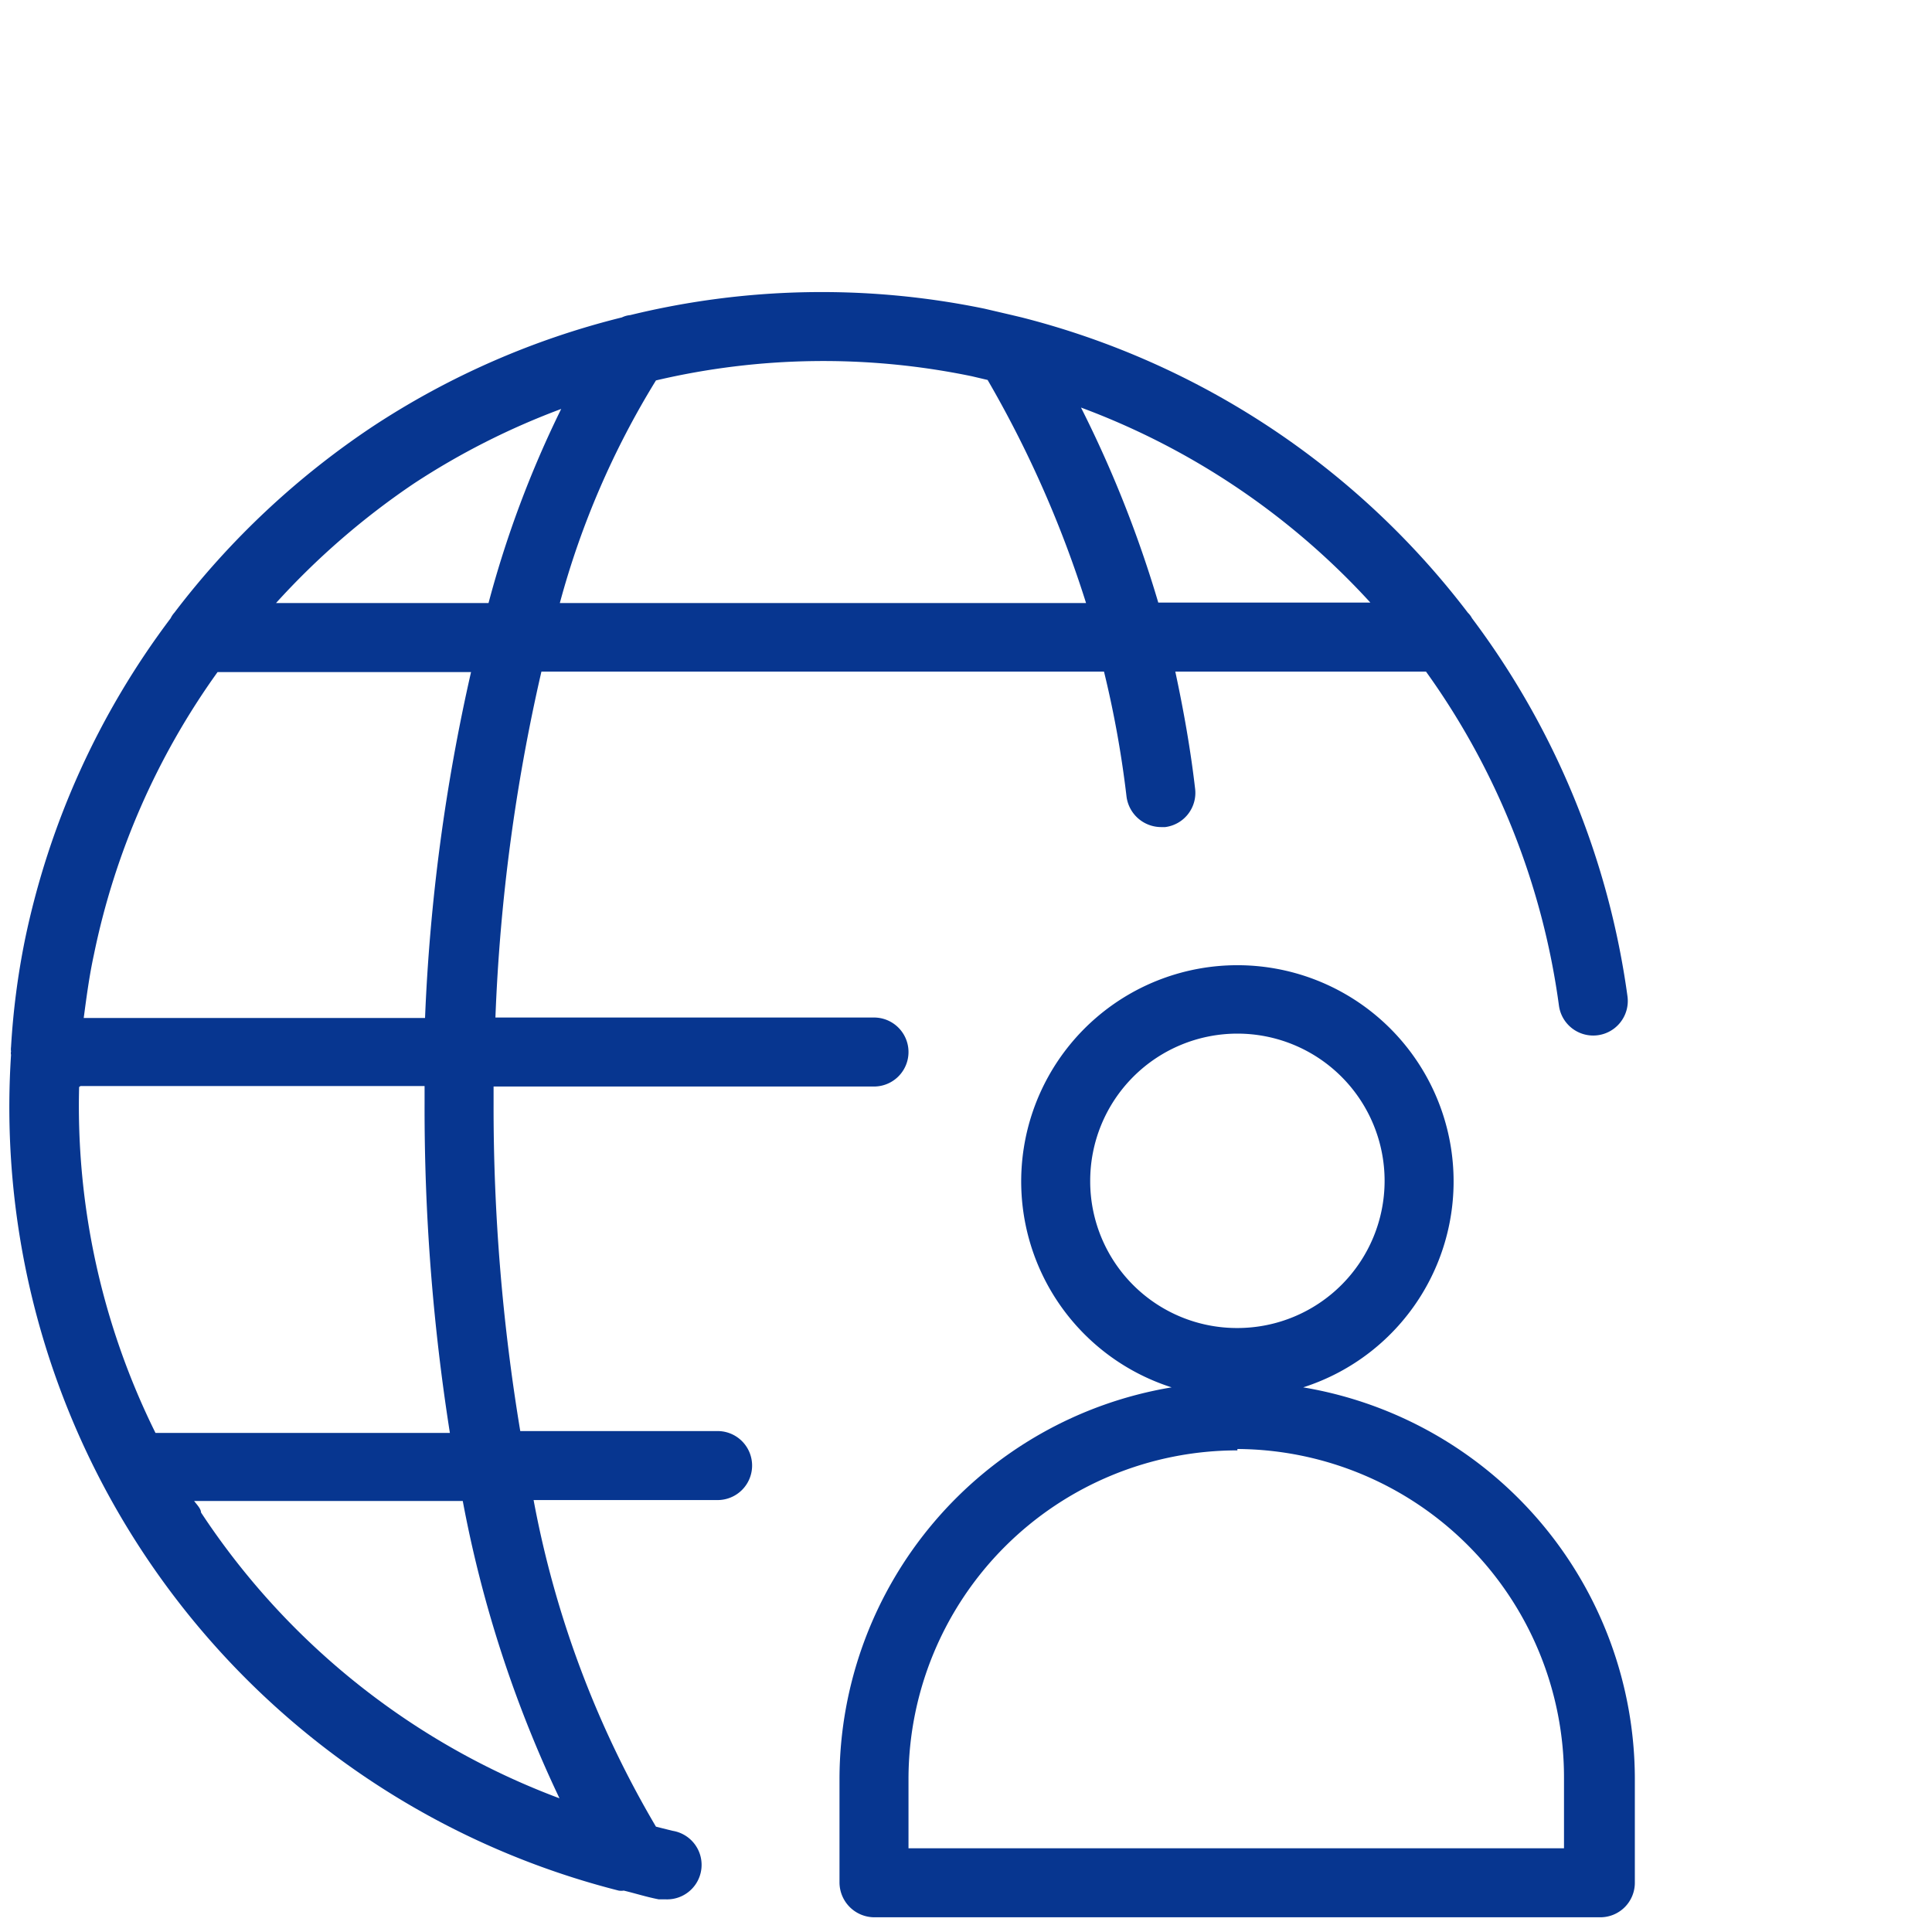
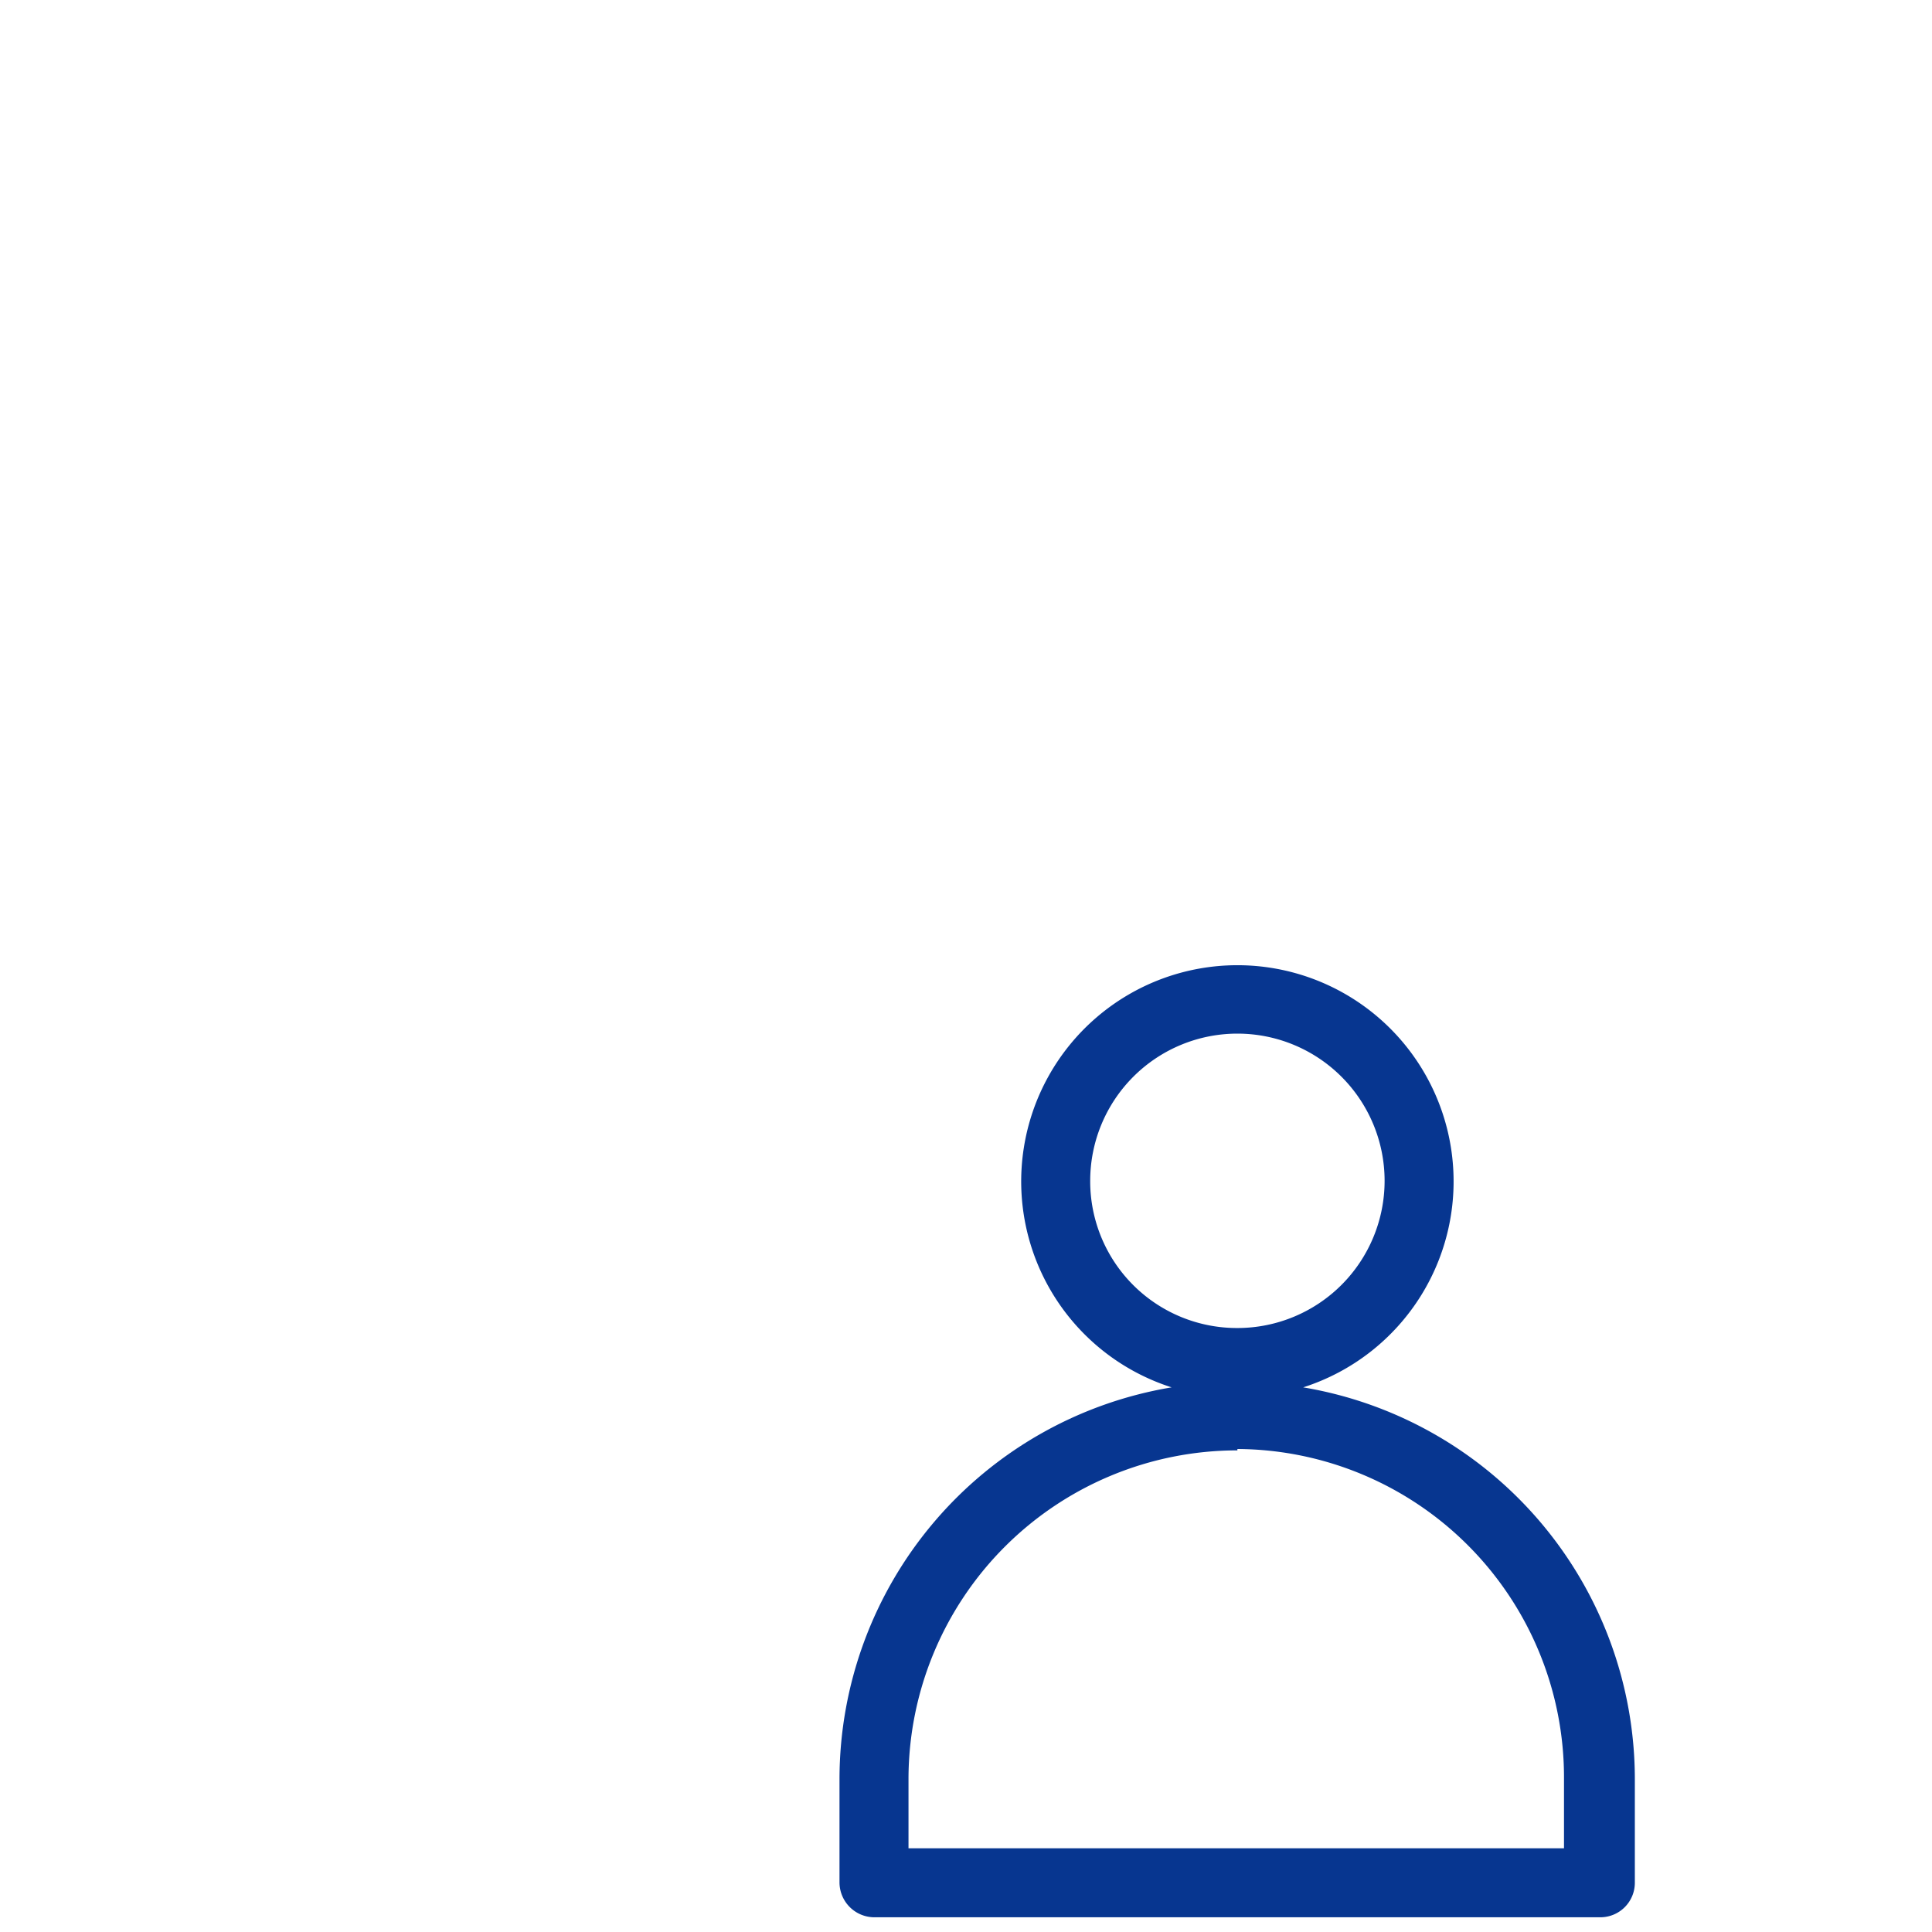
<svg xmlns="http://www.w3.org/2000/svg" id="Layer_1" data-name="Layer 1" viewBox="0 0 42 42">
  <defs>
    <style>.cls-1{fill:#073690;}</style>
  </defs>
-   <path class="cls-1" d="M13.45,41.1a.35.35,0,0,0,.11,0c.25.06.5.14.76.19l.15,0a.75.75,0,0,0,.15-1.49l-.36-.09a21.82,21.82,0,0,1-2.66-7.1h4a.75.75,0,1,0,0-1.5H11.31A43,43,0,0,1,10.73,24v-.38H19a.75.75,0,0,0,0-1.5H10.77a40.32,40.32,0,0,1,1-7.52H24a22.44,22.44,0,0,1,.49,2.72.76.76,0,0,0,.75.66h.09a.75.75,0,0,0,.65-.84c-.1-.86-.25-1.7-.43-2.54H31a16.15,16.15,0,0,1,2.89,7.26.75.75,0,1,0,1.49-.2A17.68,17.68,0,0,0,32,13.44a.47.47,0,0,0-.09-.12,17.67,17.67,0,0,0-9.7-6.42L22,6.85l-.6-.14a17.53,17.53,0,0,0-7.7.14.53.53,0,0,0-.18.05,17.52,17.52,0,0,0-5.4,2.36,17.83,17.83,0,0,0-4.33,4.06.5.5,0,0,0-.08.12,17.52,17.52,0,0,0-3.17,7,16.55,16.55,0,0,0-.3,2.32.38.38,0,0,0,0,.1.14.14,0,0,0,0,.07A17.57,17.57,0,0,0,13.45,41.1Zm-1.27-2a16.06,16.06,0,0,1-7.81-6.22c0-.08-.09-.17-.15-.25h5.84A26.27,26.27,0,0,0,12.18,39.13Zm17.62-26H25.18A25.38,25.38,0,0,0,23.5,8.86,16.11,16.11,0,0,1,29.8,13.11ZM21.13,8.18l.34.08a24,24,0,0,1,2.14,4.85H12.17a18.3,18.3,0,0,1,2.09-4.84A15.91,15.91,0,0,1,21.13,8.18ZM9,10.51a16,16,0,0,1,3.2-1.62,22.79,22.79,0,0,0-1.58,4.22H6A16.5,16.5,0,0,1,9,10.51Zm-4.25,4.1h5.49a41.4,41.4,0,0,0-1,7.52H1.82c.06-.45.12-.91.22-1.37A16.05,16.05,0,0,1,4.73,14.61Zm-3,9H9.23V24a45.29,45.29,0,0,0,.55,7.15H3.38A16,16,0,0,1,1.72,23.63Z" />
  <path class="cls-1" d="M18.25,38.67v2.26a.76.76,0,0,0,.75.75H34.79a.75.75,0,0,0,.75-.75V38.67a8.64,8.64,0,0,0-7.21-8.51,4.7,4.7,0,1,0-2.86,0A8.64,8.64,0,0,0,18.25,38.67Zm5.45-13a3.2,3.2,0,1,1,3.2,3.2A3.19,3.19,0,0,1,23.7,25.7Zm3.2,5.83v0A7.14,7.14,0,0,1,34,38.67v1.51H19.75V38.67A7.15,7.15,0,0,1,26.9,31.53Z" />
</svg>